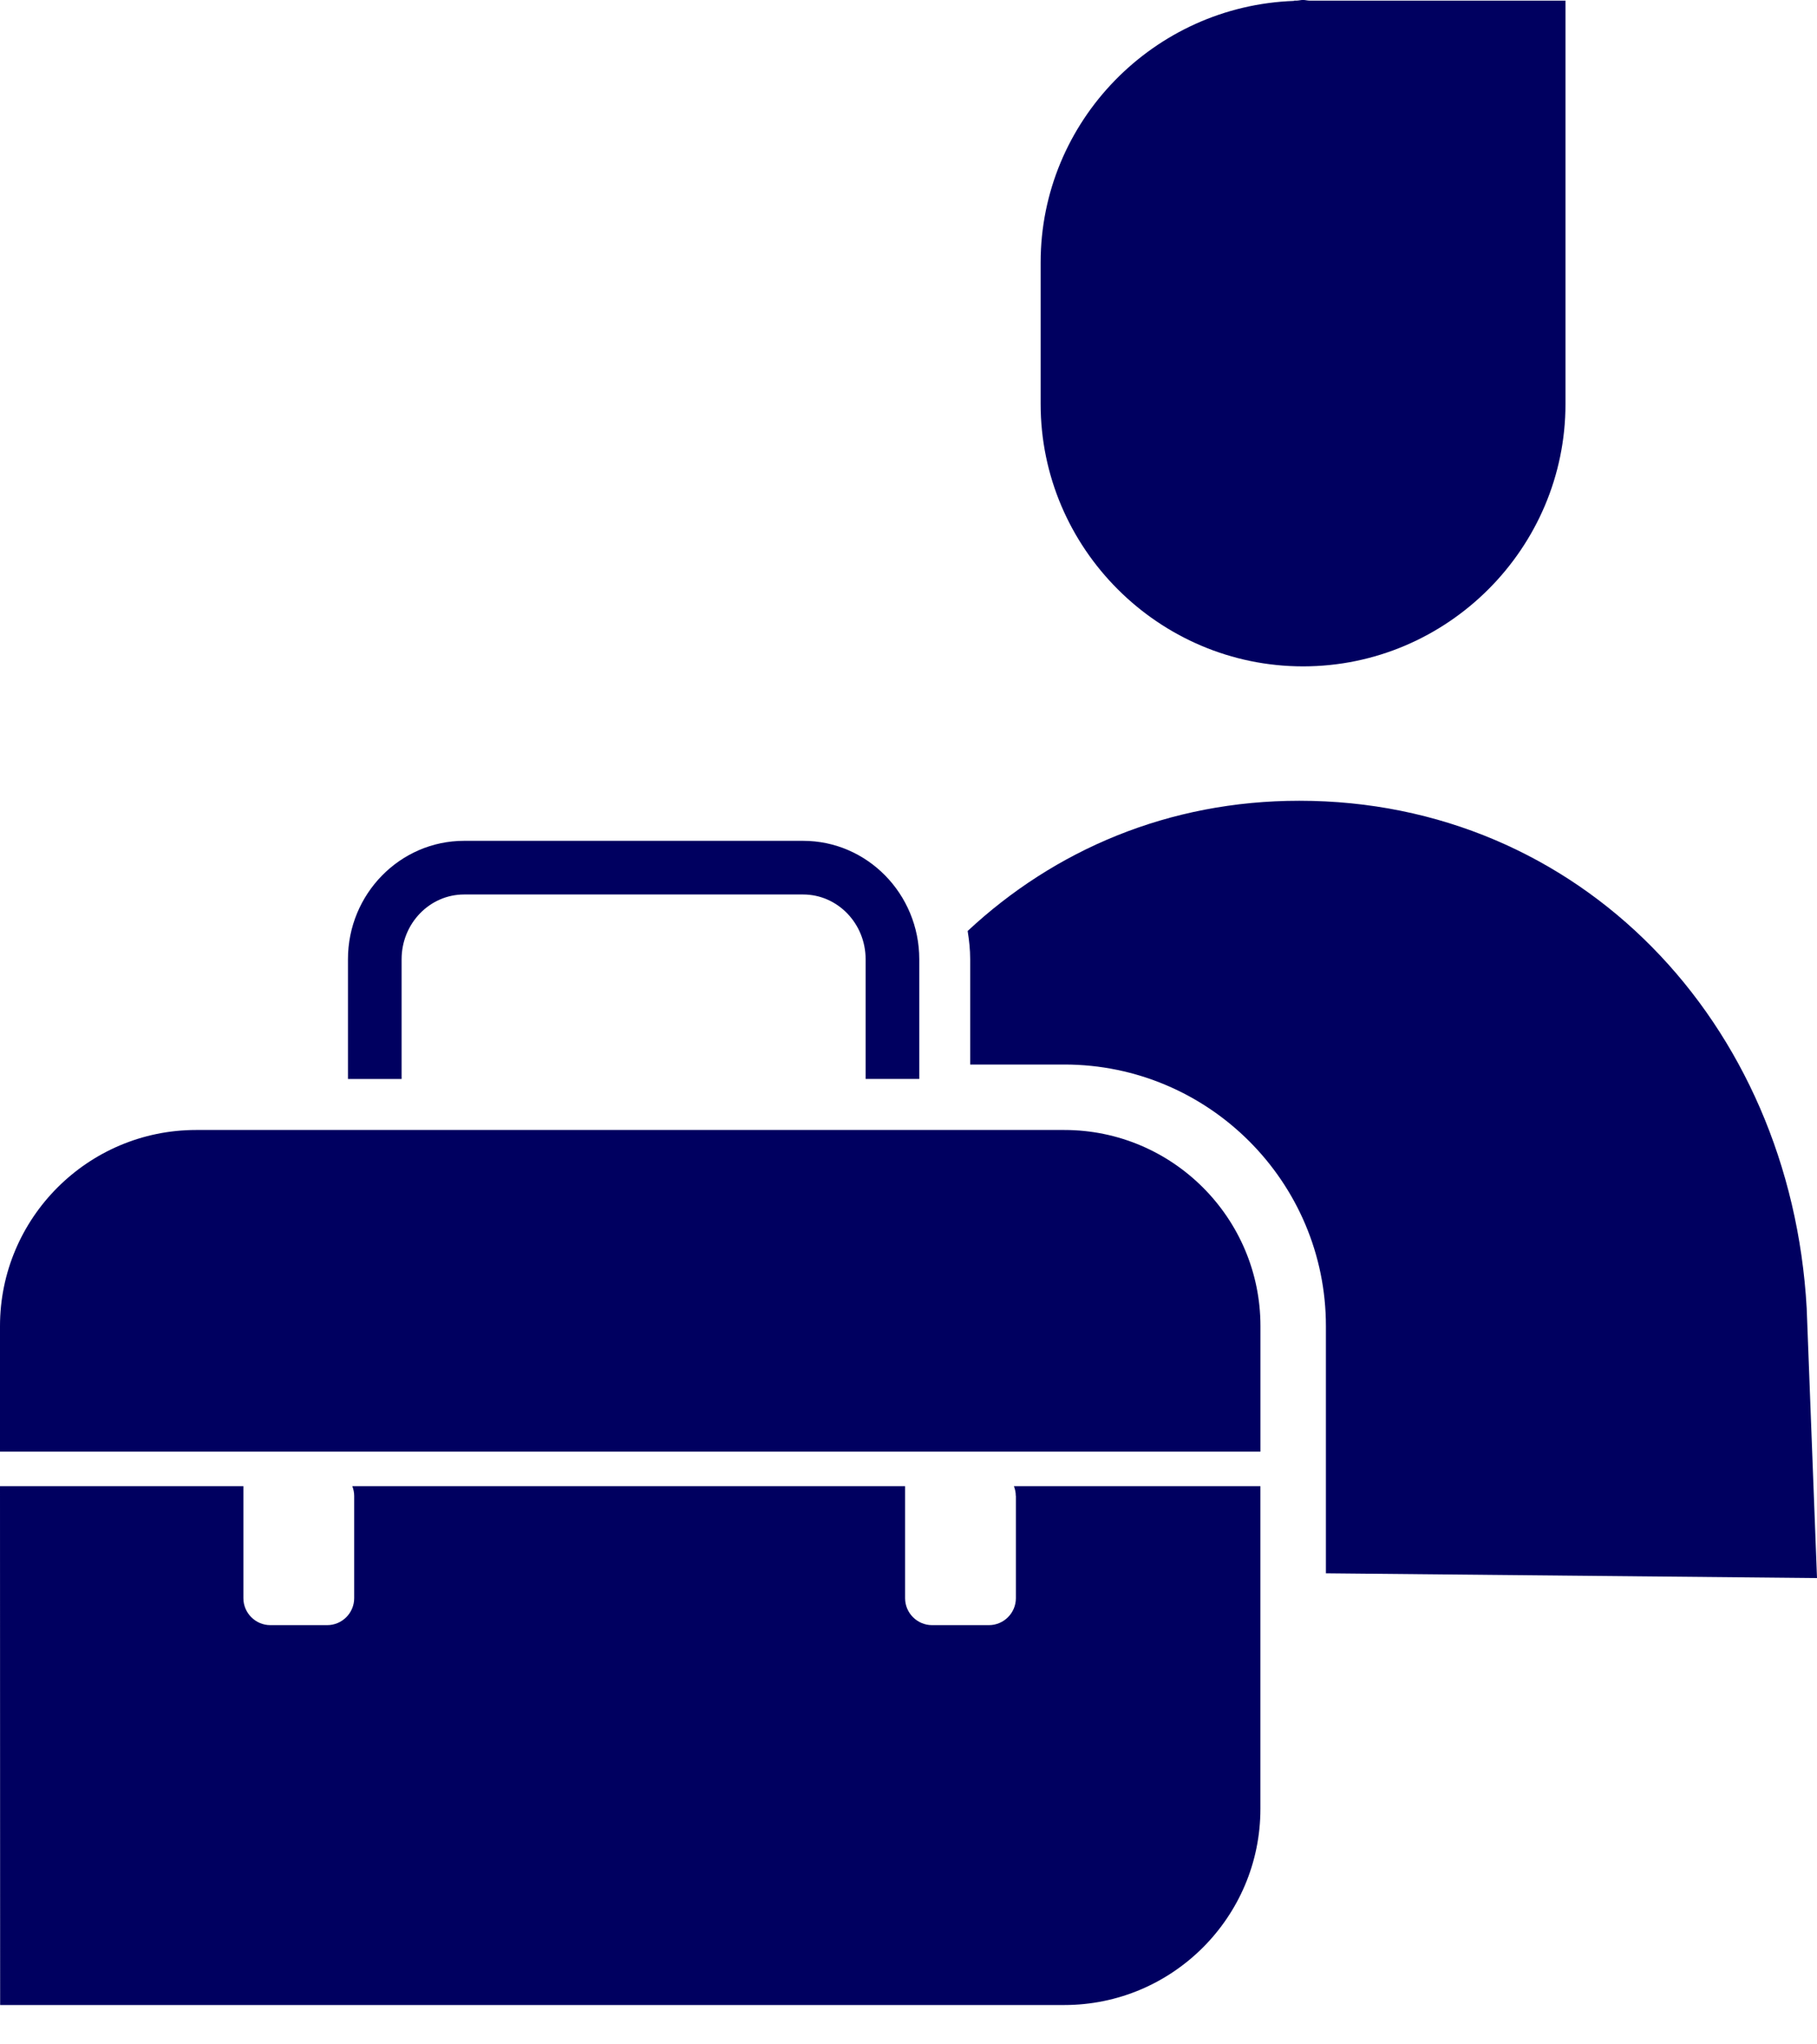
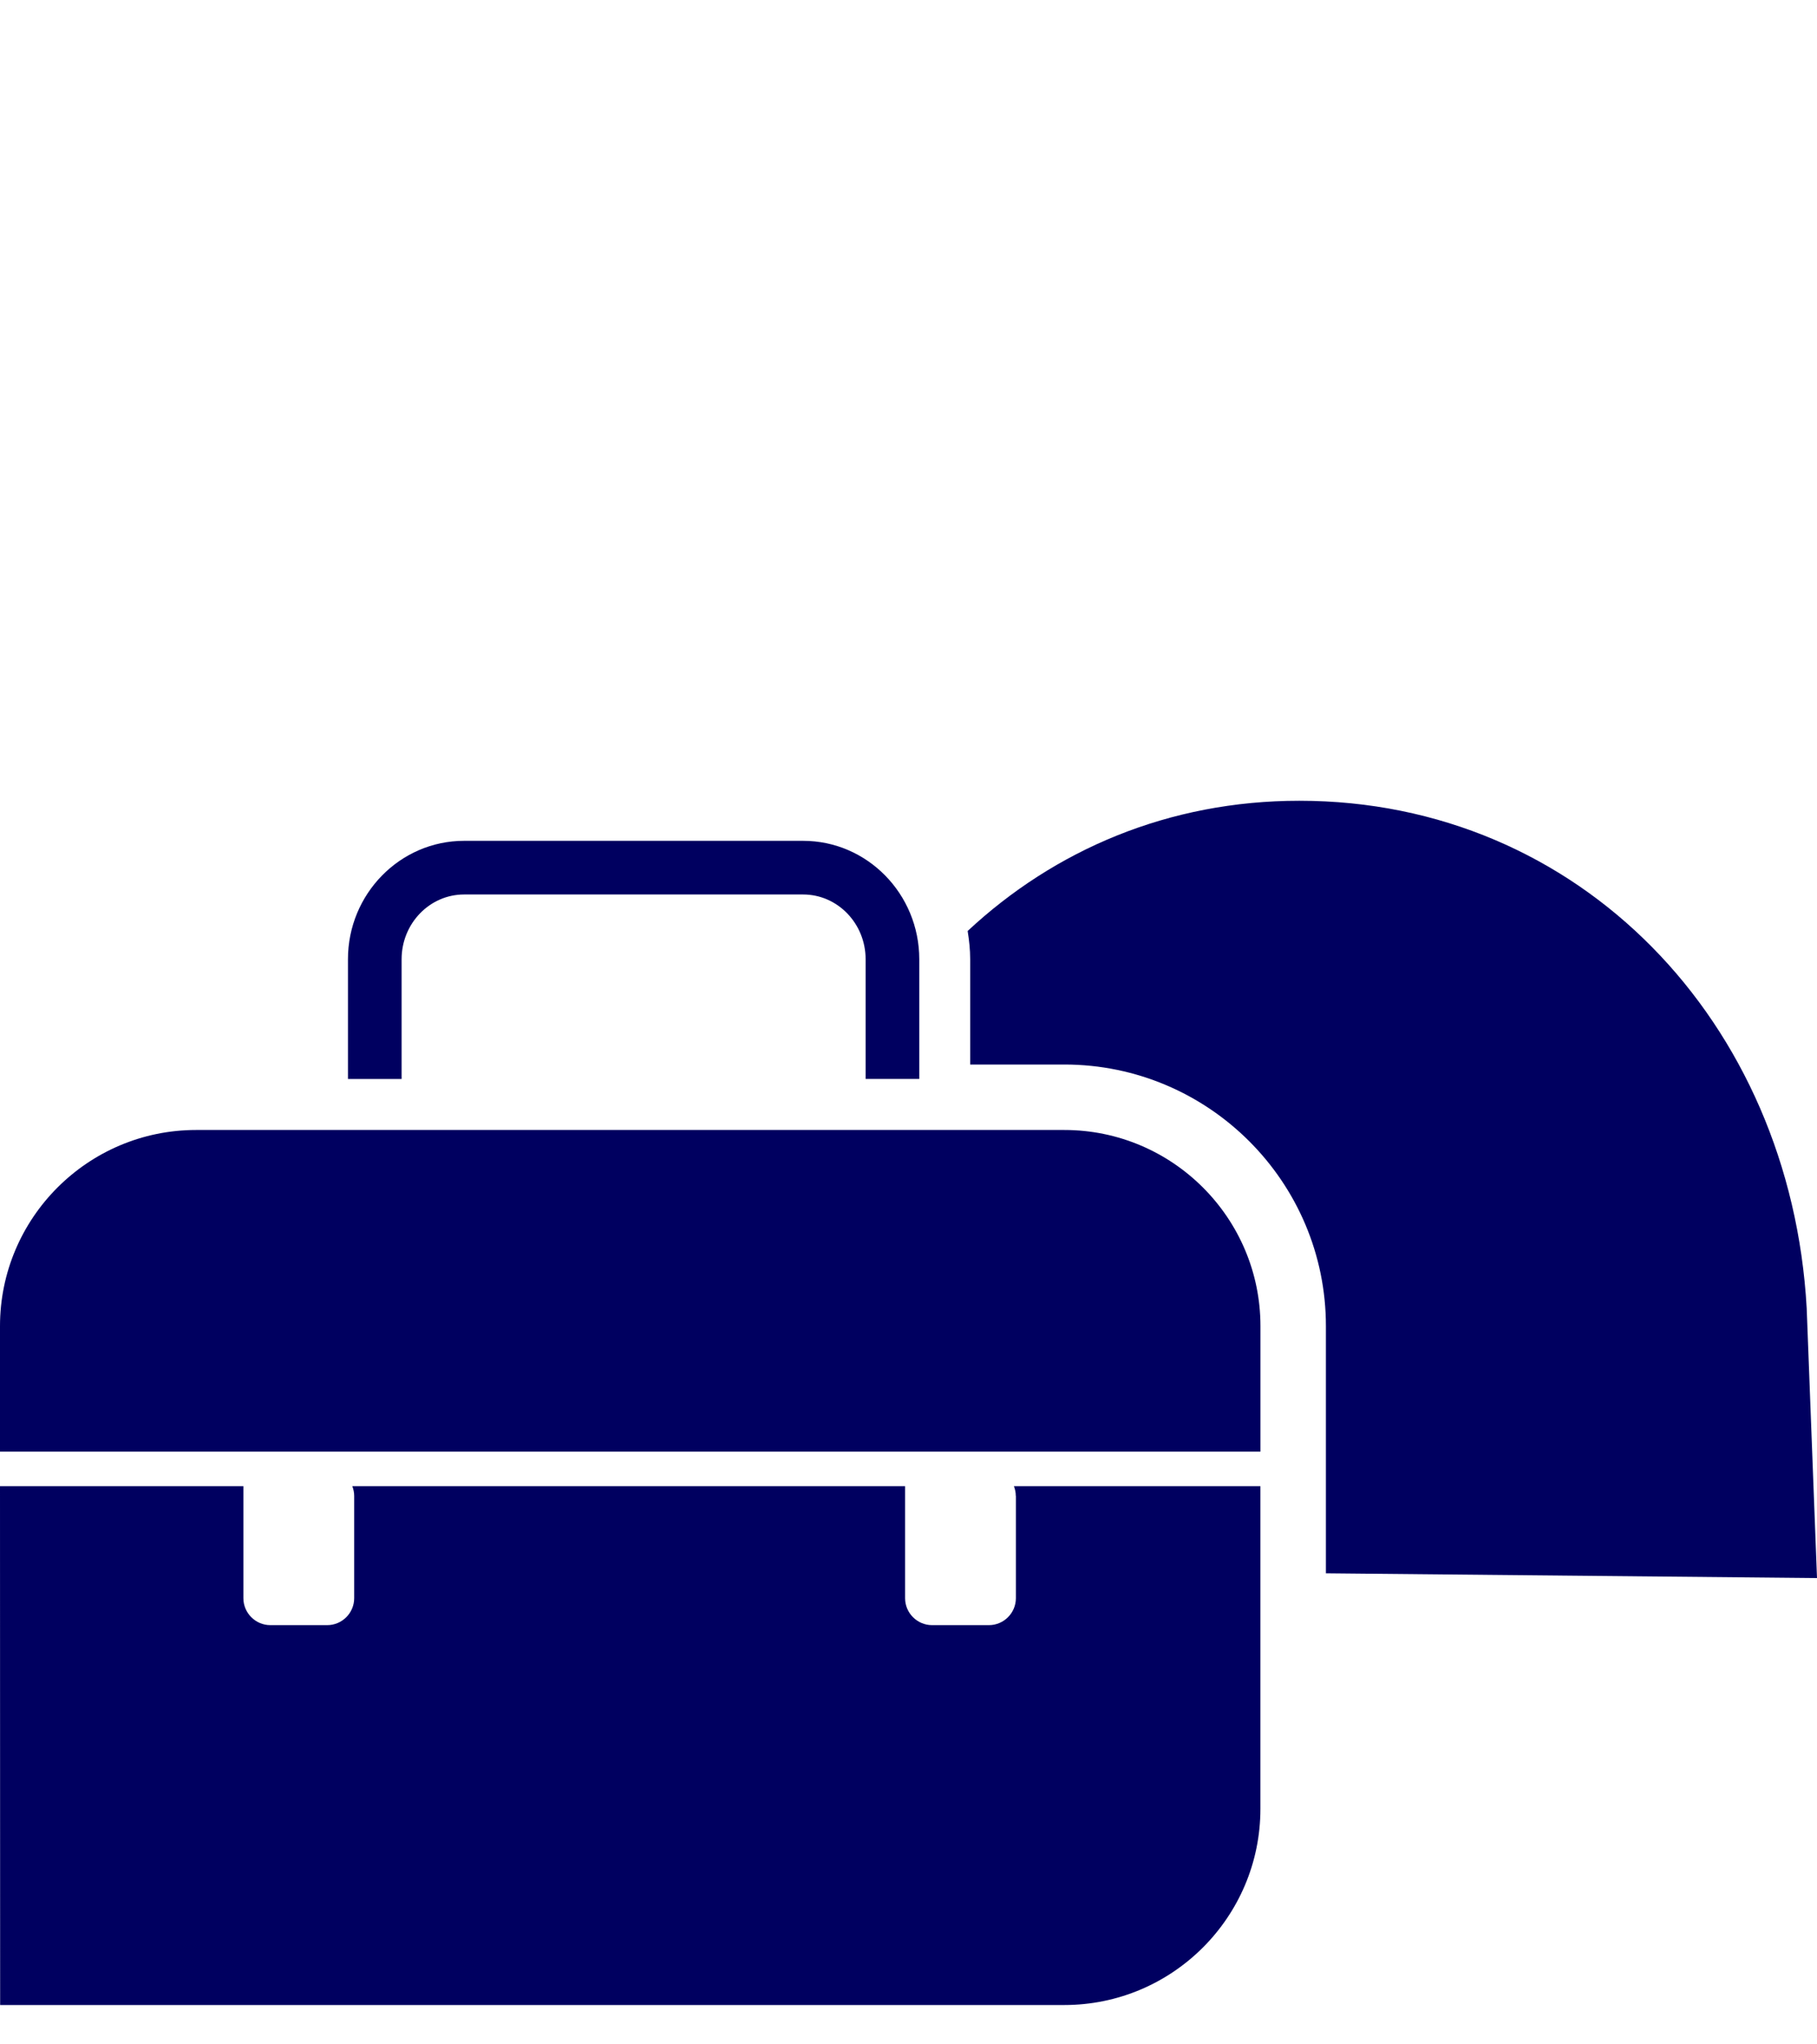
<svg xmlns="http://www.w3.org/2000/svg" width="40" height="45" viewBox="0 0 40 45" fill="none">
  <g clip-path="url(#clip0_1_123)">
-     <path d="M28.489 0.02V0.014H28.542C28.591 0.013 28.636 -0.001 28.685 -0.001C28.735 -0.001 28.78 0.013 28.829 0.014H34.463V7.496V8.892C34.463 12.069 31.864 14.668 28.686 14.668C25.509 14.668 22.909 12.068 22.909 8.892V5.777C22.909 2.667 25.404 0.127 28.489 0.02Z" fill="#000060" />
    <path d="M22.364 32.927V35.179C22.364 35.505 22.097 35.772 21.771 35.772H20.518C20.192 35.772 19.925 35.505 19.925 35.179V33.967V32.714H7.756C7.781 32.781 7.797 32.851 7.797 32.927V35.179C7.797 35.505 7.53 35.772 7.204 35.772H5.951C5.625 35.772 5.358 35.505 5.358 35.179V33.967V32.714H0L0.003 44.134H23.43C25.811 44.134 27.747 42.197 27.747 39.816V34.617V32.714H22.321C22.346 32.781 22.362 32.851 22.362 32.927H22.364Z" fill="#000060" />
    <path d="M27.748 29.19C27.748 26.81 25.811 24.873 23.431 24.873H18.349H4.317C1.937 24.873 0 26.81 0 29.19V31.953H27.748V29.19Z" fill="#000060" />
    <path d="M21.358 23.432H23.431C26.606 23.432 29.189 26.015 29.189 29.19V34.631L40 34.736C40 34.736 39.776 28.852 39.773 28.796C39.42 22.494 34.773 17.626 28.604 17.626C25.725 17.626 23.215 18.709 21.302 20.493C21.335 20.696 21.358 20.902 21.358 21.115V23.432Z" fill="#000060" />
    <path d="M17.68 18.508H10.217C8.807 18.508 7.66 19.677 7.66 21.115V23.433V23.75H8.841V23.433V21.115C8.841 20.328 9.458 19.689 10.217 19.689H17.68C18.439 19.689 19.056 20.328 19.056 21.115V23.749H20.237V21.115C20.237 19.677 19.09 18.508 17.68 18.508Z" fill="#000060" />
  </g>
  <defs>
    <clipPath id="clip0_1_123">
      <rect width="40" height="44.134" fill="white" />
    </clipPath>
  </defs>
</svg>